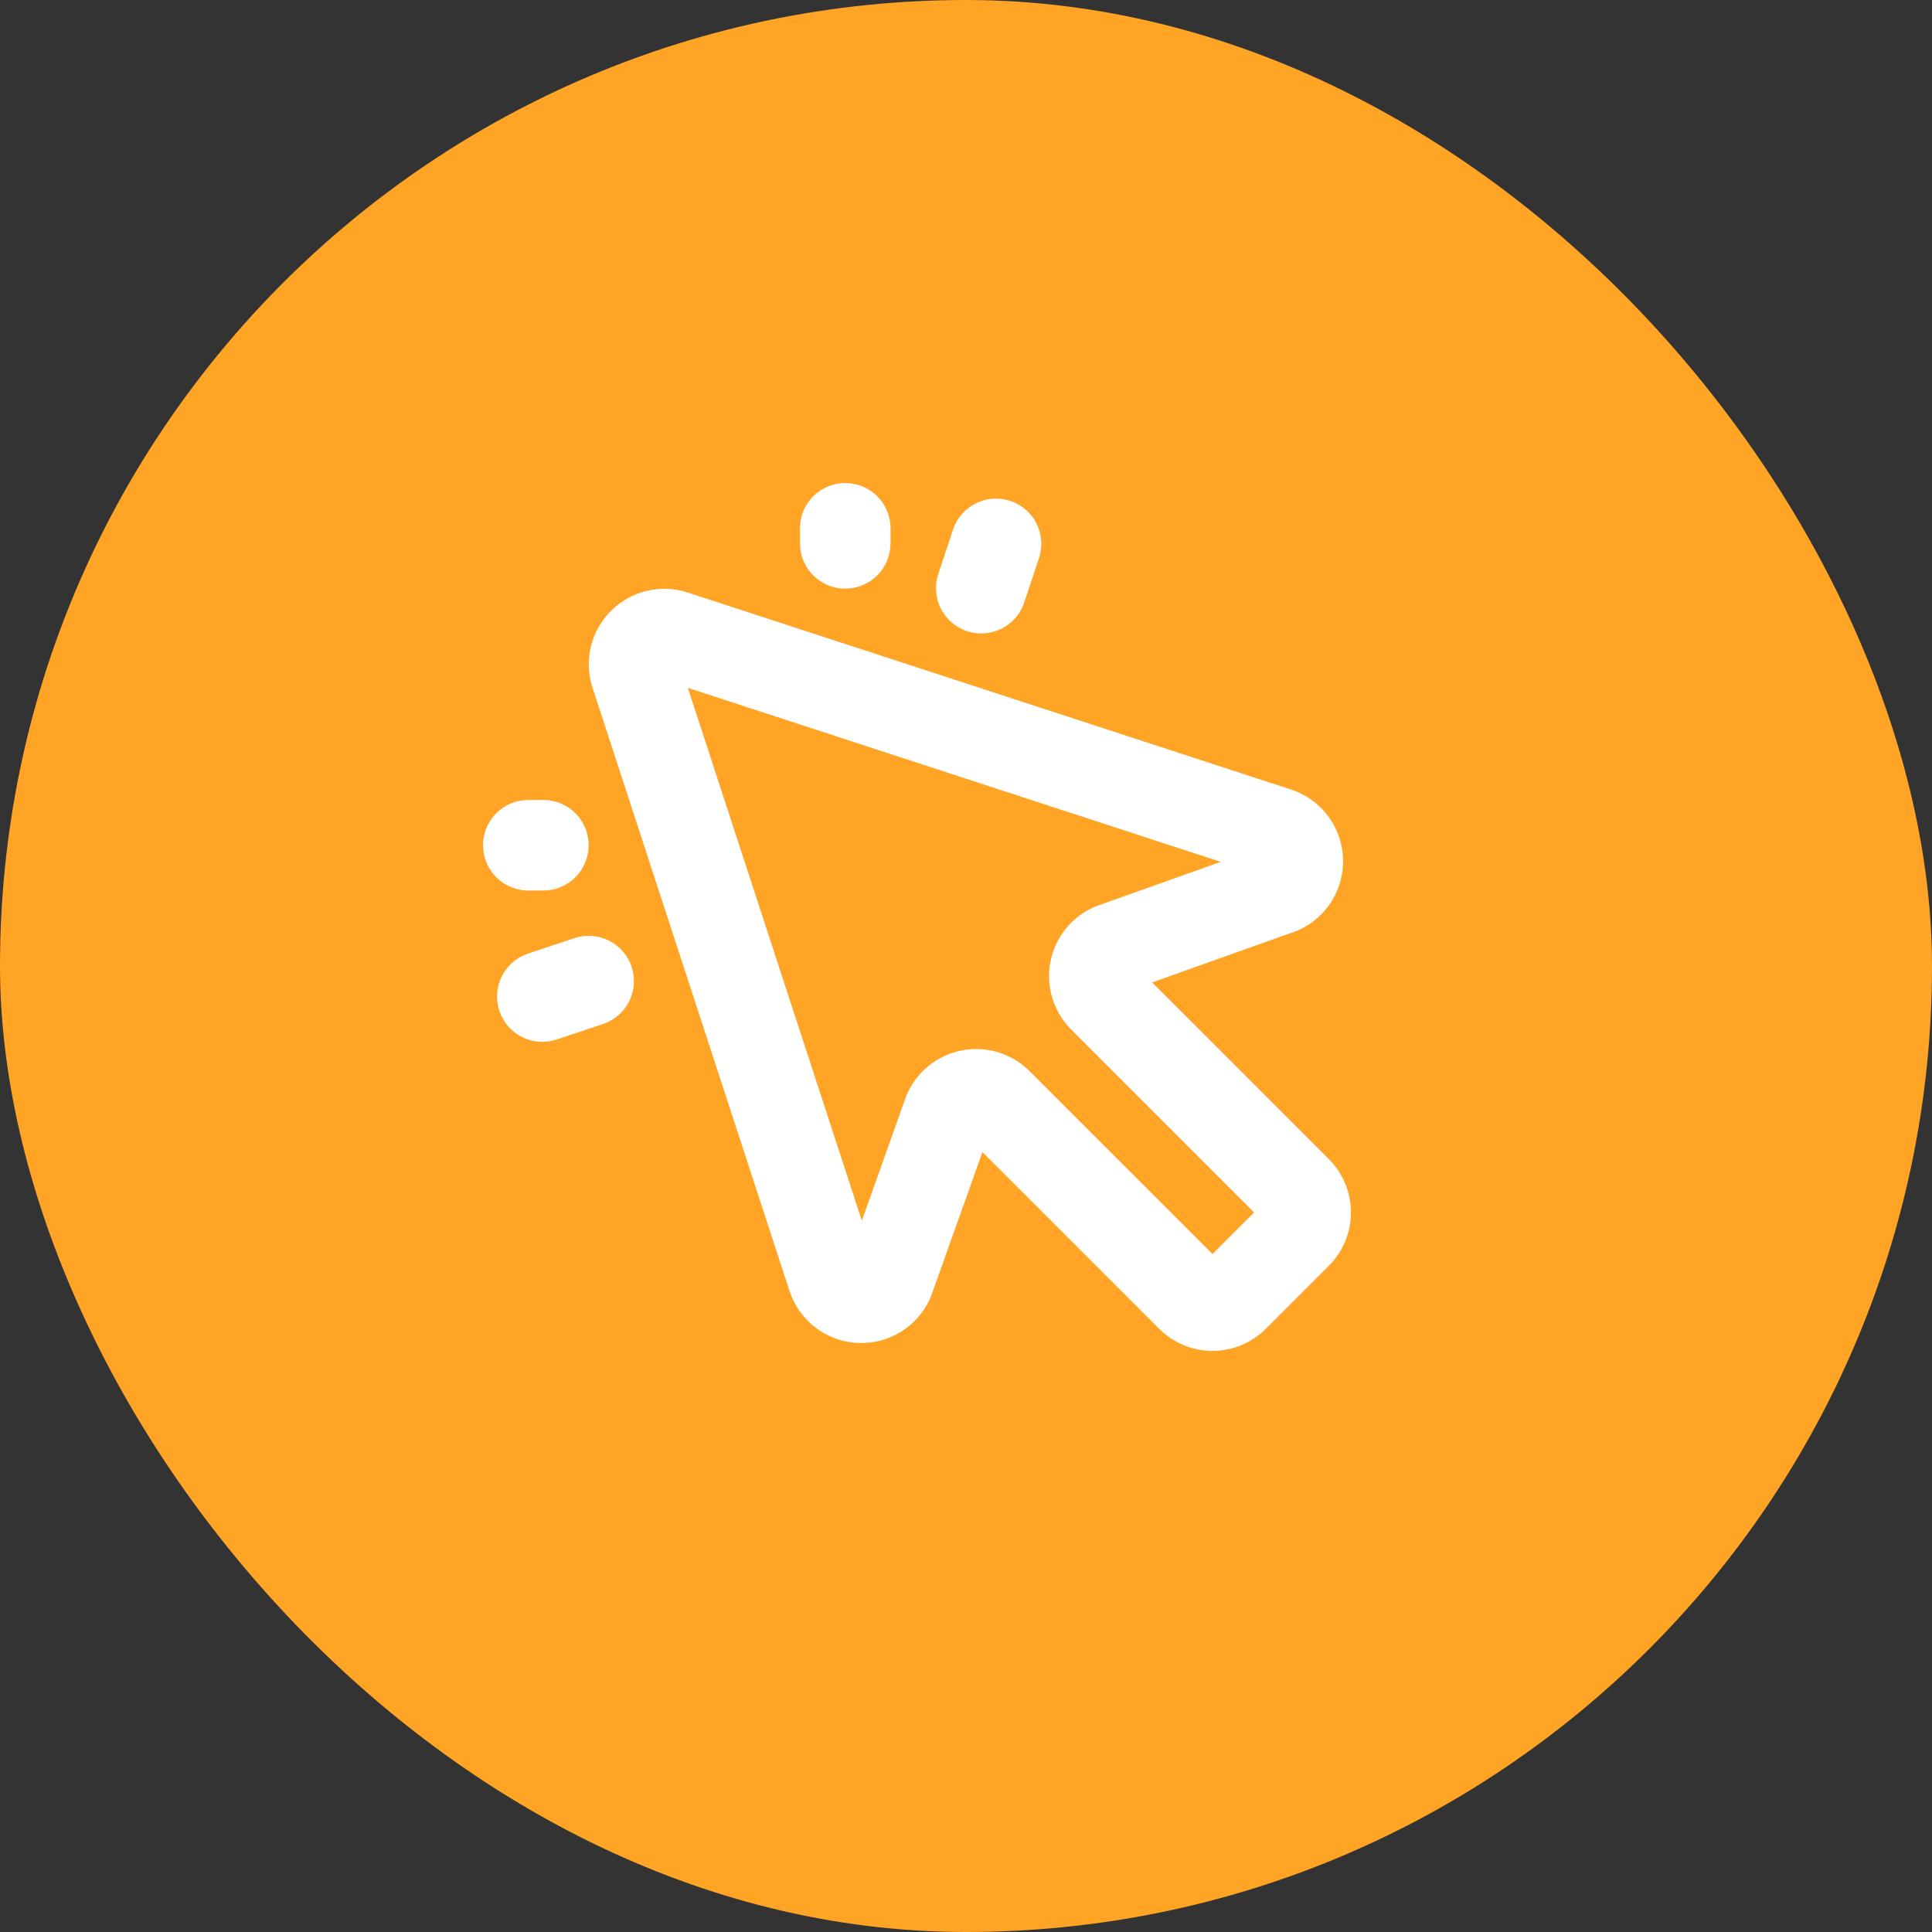
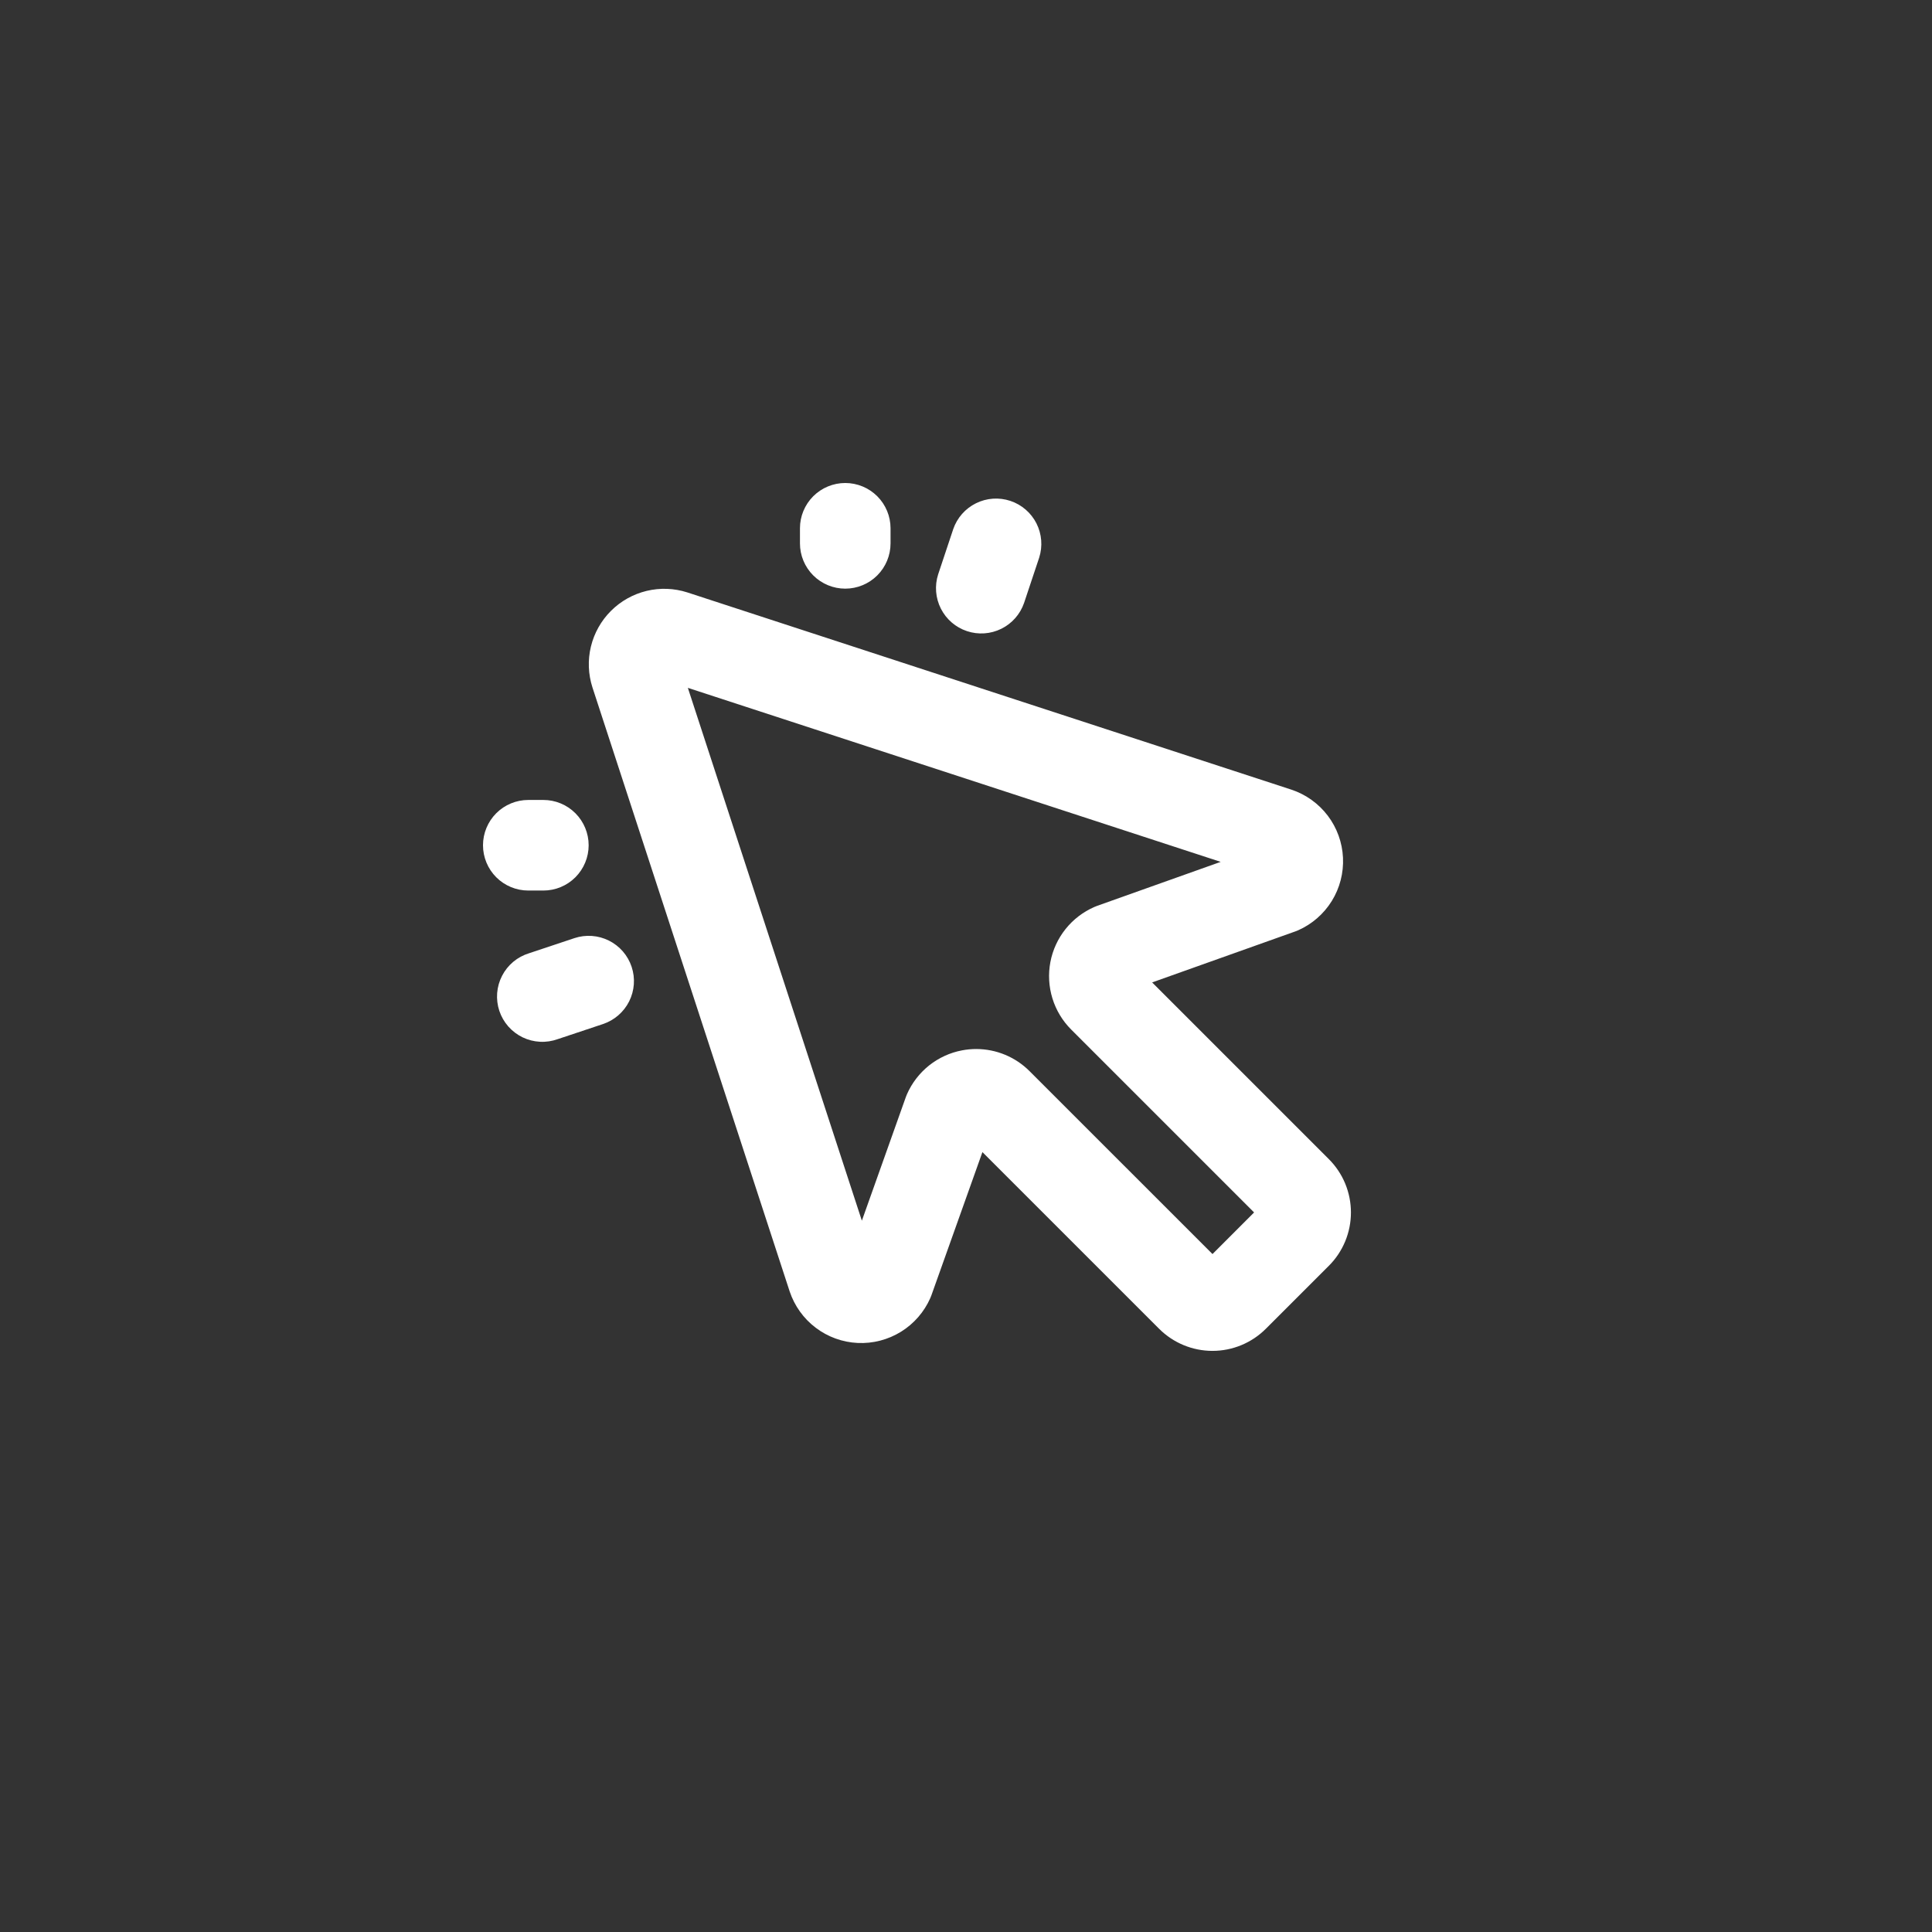
<svg xmlns="http://www.w3.org/2000/svg" width="70" height="70" viewBox="0 0 70 70" fill="none">
  <rect x="0" y="0" width="70" height="70" fill="#333333" stroke="none" />
-   <rect width="70" height="70" rx="35" fill="#FFA425" />
  <path d="M48.145 41.996L41.744 35.595L46.929 33.748C46.964 33.735 46.998 33.722 47.033 33.707C47.538 33.484 47.963 33.113 48.254 32.644C48.544 32.174 48.685 31.628 48.659 31.076C48.633 30.525 48.441 29.994 48.108 29.554C47.774 29.114 47.316 28.786 46.792 28.611L24.905 21.465C24.426 21.311 23.914 21.292 23.425 21.41C22.937 21.529 22.49 21.779 22.135 22.135C21.779 22.49 21.529 22.937 21.41 23.425C21.292 23.914 21.311 24.426 21.465 24.905L28.611 46.791C28.786 47.314 29.114 47.773 29.554 48.106C29.994 48.44 30.525 48.632 31.076 48.658C31.628 48.684 32.174 48.542 32.644 48.252C33.113 47.962 33.484 47.536 33.707 47.031C33.722 46.997 33.735 46.963 33.748 46.927L35.595 41.743L41.997 48.144C42.51 48.657 43.205 48.945 43.931 48.945C44.656 48.945 45.351 48.657 45.864 48.144L48.145 45.864C48.4 45.61 48.601 45.308 48.739 44.976C48.876 44.645 48.947 44.289 48.947 43.93C48.947 43.571 48.876 43.215 48.739 42.883C48.601 42.551 48.4 42.25 48.145 41.996ZM43.931 45.437L37.302 38.809C36.79 38.296 36.094 38.008 35.369 38.008C35.198 38.008 35.027 38.024 34.859 38.056C34.422 38.138 34.011 38.327 33.662 38.604C33.314 38.882 33.039 39.24 32.86 39.648C32.845 39.683 32.833 39.717 32.819 39.752L31.227 44.228L24.922 24.922L44.228 31.227L39.756 32.819C39.722 32.832 39.687 32.845 39.653 32.86C39.244 33.038 38.885 33.313 38.607 33.661C38.329 34.009 38.14 34.42 38.057 34.858C37.974 35.296 38 35.747 38.131 36.173C38.262 36.599 38.495 36.986 38.81 37.301L45.438 43.929L43.931 45.437ZM28.984 19.688V19.141C28.984 18.706 29.157 18.288 29.465 17.98C29.773 17.673 30.19 17.5 30.625 17.5C31.06 17.5 31.477 17.673 31.785 17.98C32.093 18.288 32.266 18.706 32.266 19.141V19.688C32.266 20.123 32.093 20.54 31.785 20.848C31.477 21.155 31.06 21.328 30.625 21.328C30.19 21.328 29.773 21.155 29.465 20.848C29.157 20.54 28.984 20.123 28.984 19.688ZM19.141 32.266C18.706 32.266 18.288 32.093 17.98 31.785C17.673 31.477 17.5 31.06 17.5 30.625C17.5 30.19 17.673 29.773 17.98 29.465C18.288 29.157 18.706 28.984 19.141 28.984H19.688C20.123 28.984 20.54 29.157 20.848 29.465C21.155 29.773 21.328 30.19 21.328 30.625C21.328 31.06 21.155 31.477 20.848 31.785C20.54 32.093 20.123 32.266 19.688 32.266H19.141ZM33.991 20.81L34.538 19.169C34.679 18.761 34.975 18.425 35.362 18.234C35.75 18.042 36.197 18.012 36.607 18.148C37.017 18.285 37.356 18.577 37.552 18.962C37.747 19.348 37.783 19.794 37.651 20.206L37.104 21.846C36.963 22.255 36.667 22.591 36.279 22.782C35.892 22.973 35.445 23.004 35.035 22.867C34.625 22.731 34.286 22.439 34.09 22.053C33.895 21.668 33.859 21.221 33.991 20.81ZM22.885 35.029C23.023 35.441 22.99 35.892 22.796 36.281C22.601 36.669 22.26 36.965 21.848 37.103L20.207 37.65C20.001 37.724 19.782 37.757 19.564 37.745C19.345 37.734 19.131 37.679 18.934 37.584C18.737 37.488 18.561 37.354 18.416 37.19C18.272 37.026 18.161 36.834 18.092 36.626C18.023 36.418 17.996 36.199 18.013 35.98C18.03 35.762 18.09 35.549 18.191 35.355C18.291 35.16 18.429 34.988 18.597 34.847C18.765 34.707 18.96 34.602 19.169 34.538L20.81 33.991C21.014 33.923 21.23 33.896 21.445 33.911C21.66 33.926 21.87 33.984 22.063 34.08C22.255 34.176 22.427 34.31 22.568 34.472C22.709 34.635 22.817 34.824 22.885 35.029Z" fill="white" />
</svg>